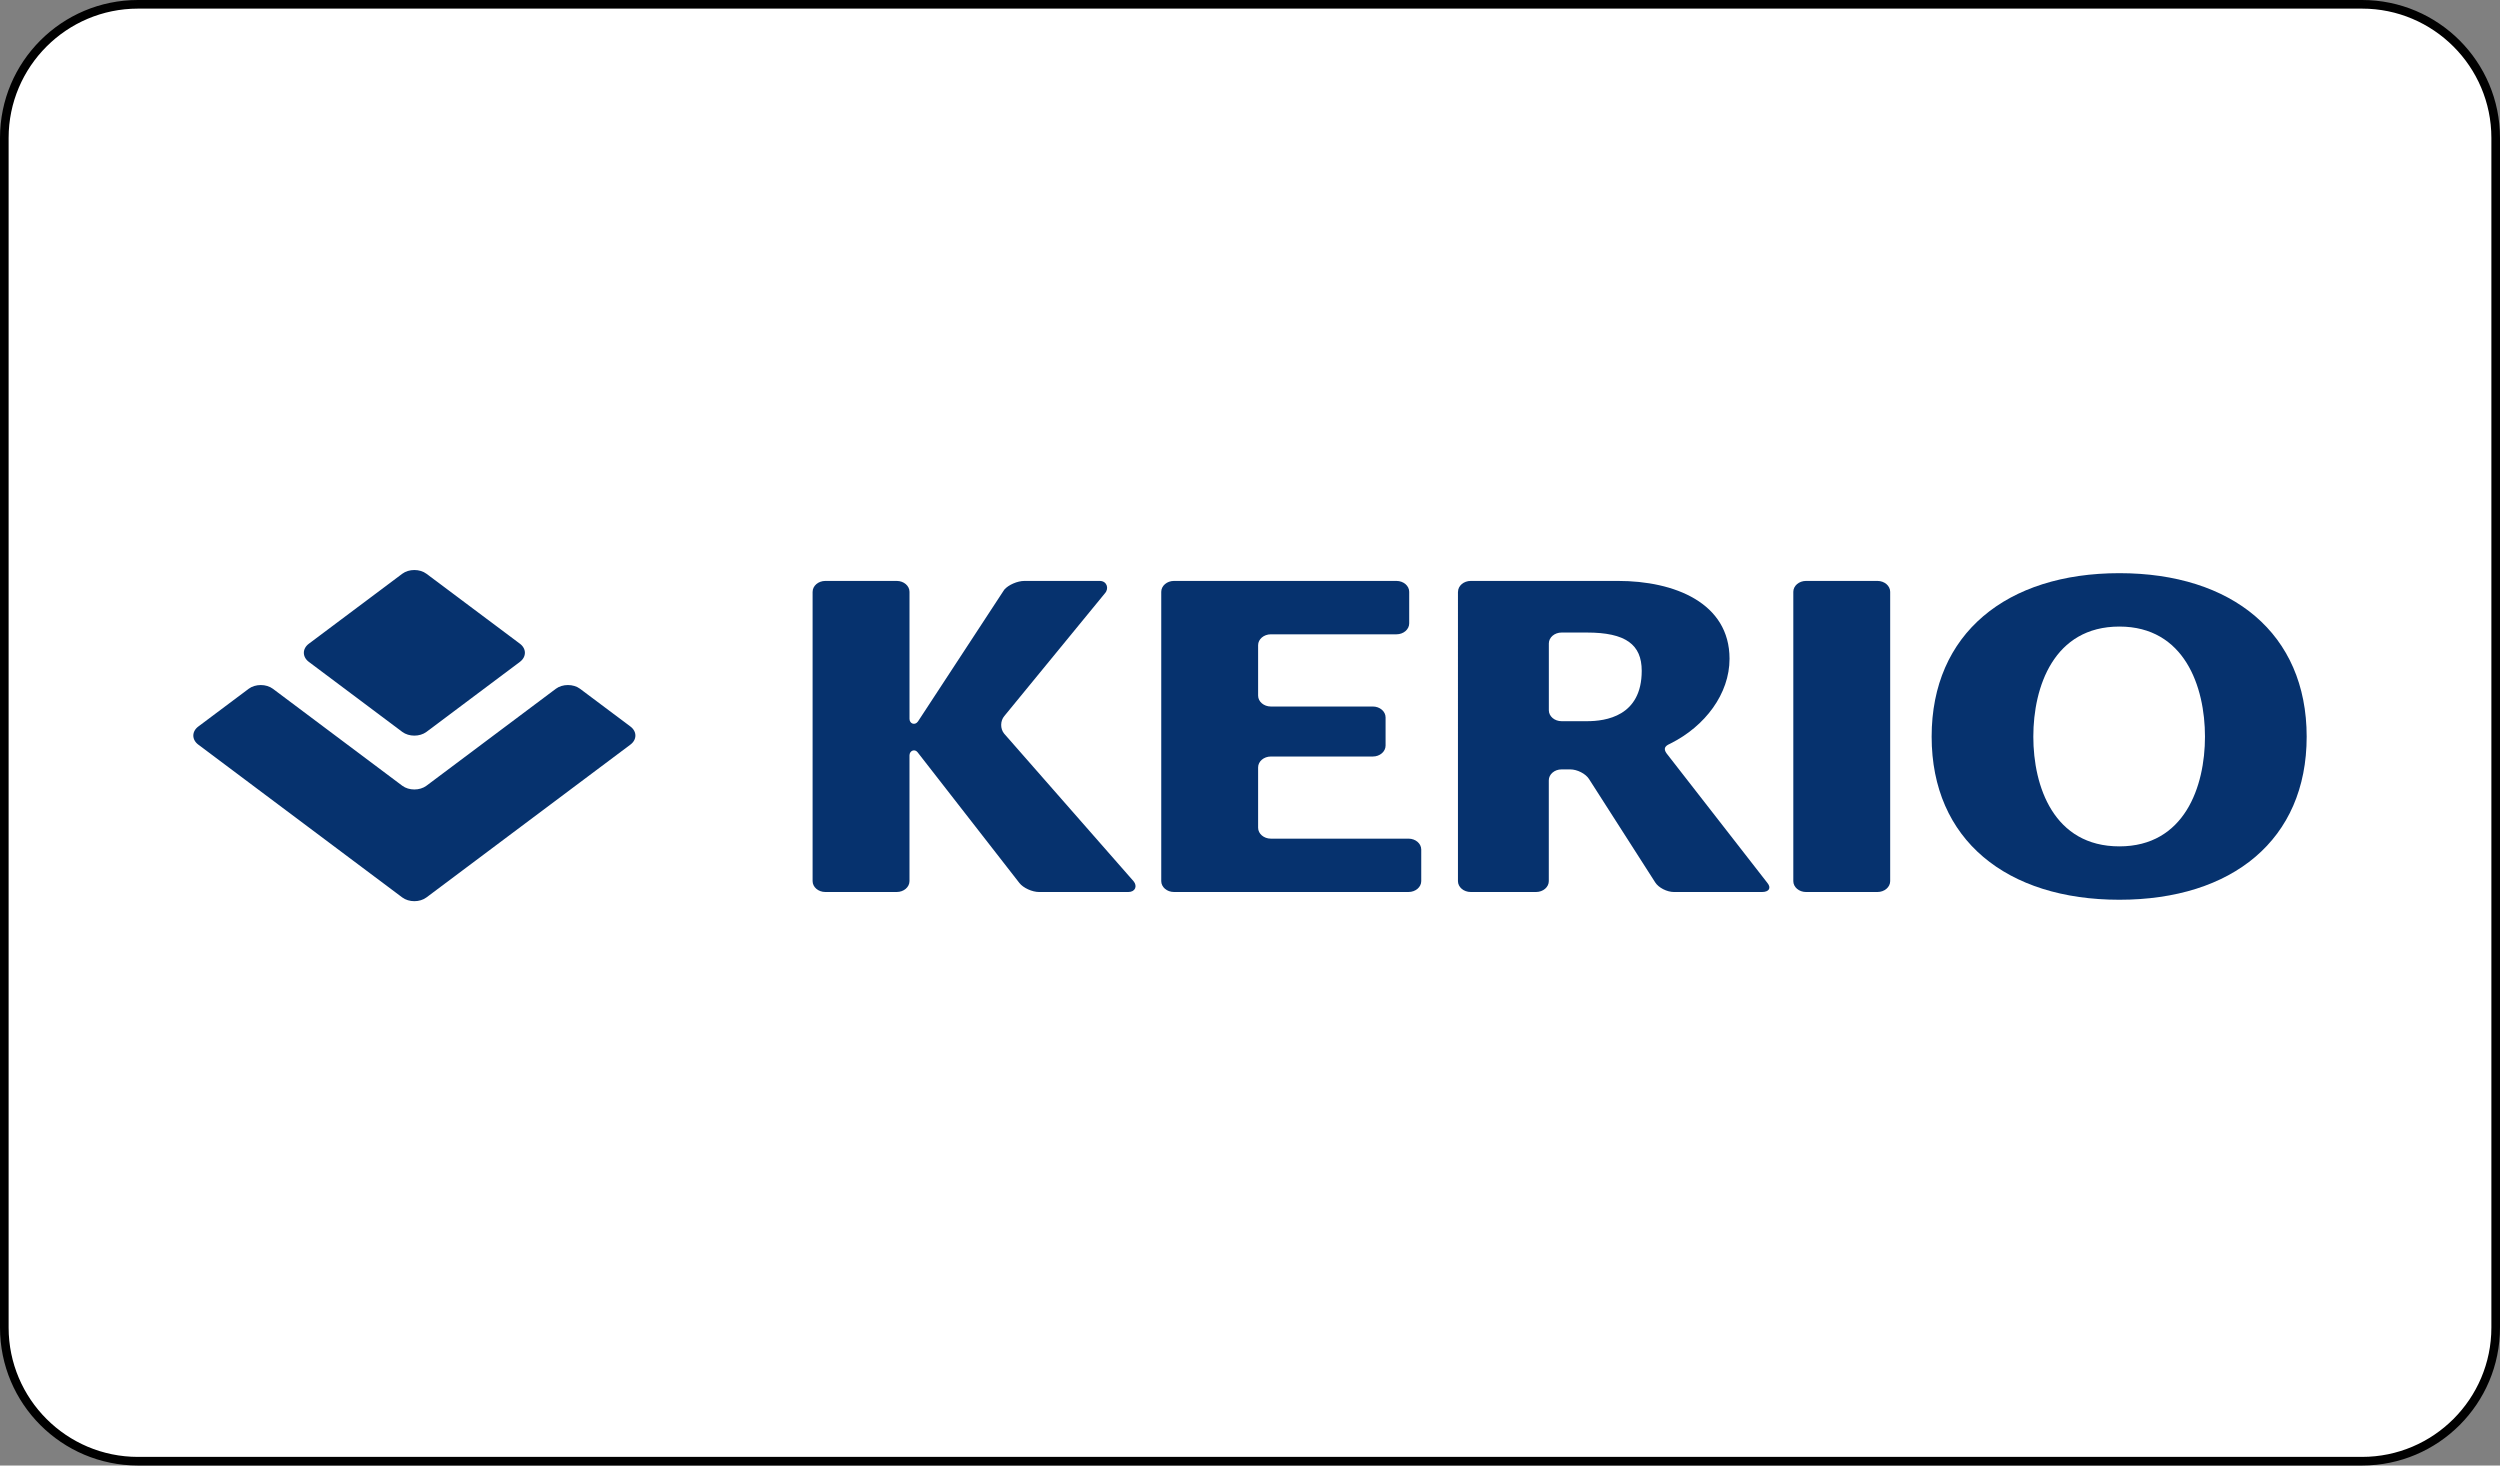
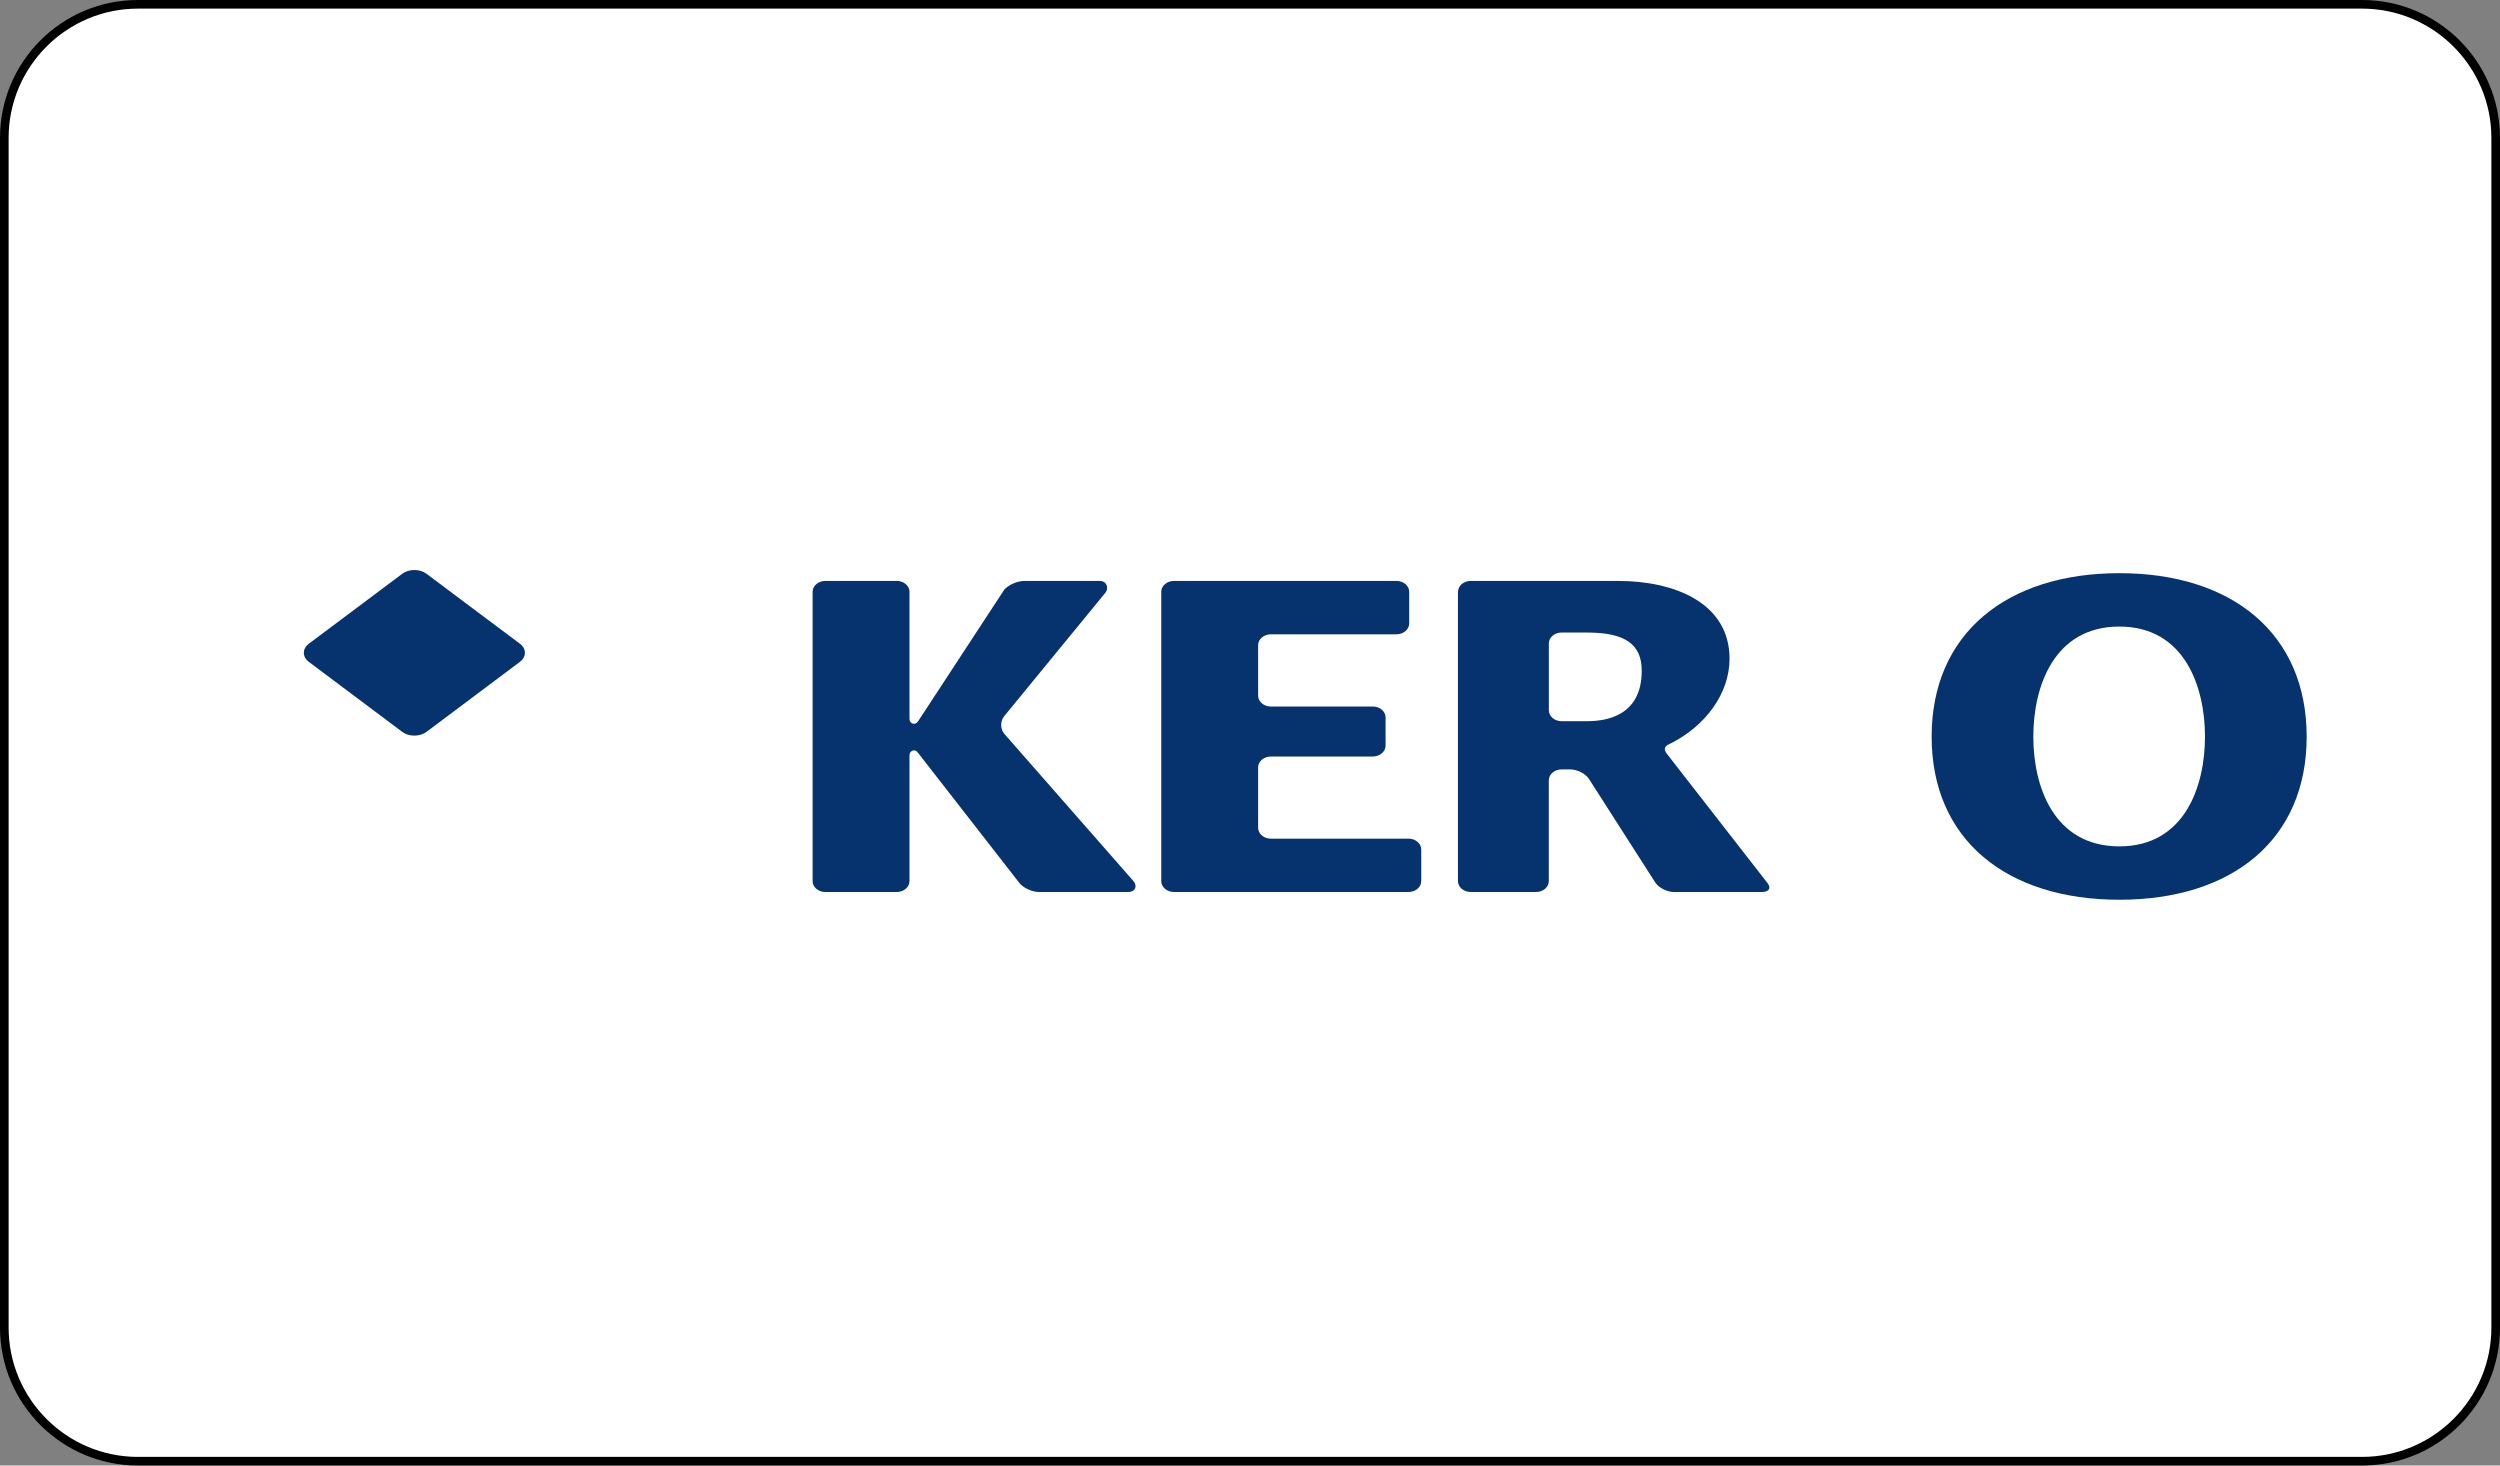
<svg xmlns="http://www.w3.org/2000/svg" xmlns:xlink="http://www.w3.org/1999/xlink" version="1.1" x="0px" y="0px" width="290px" height="170px" viewBox="0 0 290 170" enable-background="new 0 0 290 170" xml:space="preserve">
  <rect x="0" y="0" width="290" height="170" fill="#808080" stroke="none" />
  <g id="Layer_1">
    <g>
      <g>
        <defs>
          <path id="SVGID_8999_" d="M290-530.603c0,8.836-7.162,16-16,16H16c-8.836,0-16-7.164-16-16v-138c0-8.837,7.164-16,16-16h258      c8.838,0,16,7.163,16,16V-530.603z" />
        </defs>
        <use xlink:href="#SVGID_8999_" overflow="visible" fill="#FFFFFF" />
        <clipPath id="SVGID_1_">
          <use xlink:href="#SVGID_8999_" overflow="visible" />
        </clipPath>
        <radialGradient id="SVGID_4_" cx="1002.786" cy="-233.903" r="532.791" gradientTransform="matrix(0.994 -0.109 0.109 0.994 -822.709 -188.395)" gradientUnits="userSpaceOnUse">
          <stop offset="0" style="stop-color:#EABD0F;stop-opacity:0.5" />
          <stop offset="0.055" style="stop-color:#ECC427;stop-opacity:0.473" />
          <stop offset="0.198" style="stop-color:#F1D35F;stop-opacity:0.401" />
          <stop offset="0.342" style="stop-color:#F5E190;stop-opacity:0.329" />
          <stop offset="0.484" style="stop-color:#F9EBB8;stop-opacity:0.258" />
          <stop offset="0.622" style="stop-color:#FCF4D7;stop-opacity:0.189" />
          <stop offset="0.756" style="stop-color:#FDFAED;stop-opacity:0.122" />
          <stop offset="0.884" style="stop-color:#FFFEFA;stop-opacity:0.058" />
          <stop offset="1" style="stop-color:#FFFFFF;stop-opacity:0" />
        </radialGradient>
        <polygon clip-path="url(#SVGID_1_)" fill="url(#SVGID_4_)" points="148.329,-534.761 148.134,-534.71 11.77,-991.699      -80.757,-981.565 147.952,-534.631 147.792,-534.51 -189.902,-969.612 -332.506,-953.994 147.657,-534.355 147.548,-534.179      -511.506,-910.944 -493.014,-742.098 147.479,-533.981 147.421,-533.771 -477.337,-598.958 -462.854,-466.72 147.446,-533.556      147.491,-533.346 -448.37,-334.471 -432.692,-191.334 147.57,-533.15 147.683,-532.97 -414.2,-22.489 -410.886,7.776      -235.869,-11.392 147.823,-532.817 147.991,-532.701 -91.103,-27.249 19.7,-39.383 148.176,-532.62 148.368,-532.578      113.631,-49.67 200.415,-59.175 148.567,-532.578 148.757,-532.618 287.194,-68.68 381.13,-78.967 148.942,-532.703      149.101,-532.822 491.931,-91.101 636.698,-106.958 149.242,-532.973 149.343,-533.151 808.099,-156.565 789.614,-325.331      149.417,-533.353 149.452,-533.56 773.944,-468.403 759.467,-600.592 149.452,-533.777 149.405,-533.986 744.991,-732.769      729.321,-875.842 149.33,-534.187 149.212,-534.359 710.837,-1044.611 708.276,-1067.982 527.021,-1048.129 149.071,-534.511      148.902,-534.628 384.415,-1032.513 275.272,-1020.558 148.72,-534.712 148.525,-534.755 182.741,-1010.424 97.258,-1001.063         " />
      </g>
    </g>
    <g>
      <path fill="#FFFFFF" d="M16,169.5c-8.547,0-15.5-6.953-15.5-15.5V16C0.5,7.453,7.453,0.5,16,0.5h258c8.547,0,15.5,6.953,15.5,15.5    v138c0,8.547-6.953,15.5-15.5,15.5H16z" />
      <path d="M274,1c8.271,0,15,6.729,15,15v138c0,8.271-6.729,15-15,15H16c-8.271,0-15-6.729-15-15V16C1,7.729,7.729,1,16,1H274     M274,0H16C7.164,0,0,7.163,0,16v138c0,8.836,7.164,16,16,16h258c8.838,0,16-7.164,16-16V16C290,7.163,282.838,0,274,0L274,0z" />
    </g>
    <g>
      <path fill="#06326E" d="M60.31,74.672c0.771,0.578,0.771,1.523,0,2.104l-10.841,8.123c-0.771,0.578-2.033,0.578-2.806,0    l-10.838-8.122c-0.772-0.58-0.772-1.525,0-2.103l10.838-8.118c0.772-0.578,2.034-0.578,2.806,0L60.31,74.672L60.31,74.672z" />
-       <path fill="#06326E" d="M49.468,91.145c-0.772,0.578-2.032,0.578-2.805,0L31.655,79.898c-0.773-0.577-2.035-0.577-2.807,0    l-5.844,4.378c-0.771,0.578-0.771,1.523,0,2.101l23.658,17.726c0.772,0.578,2.032,0.578,2.805,0l23.661-17.728    c0.771-0.576,0.771-1.522,0-2.1l-5.844-4.378c-0.771-0.577-2.032-0.577-2.804,0L49.468,91.145L49.468,91.145z" />
      <path fill="#06326E" d="M94.264,68.649c0-0.694,0.664-1.262,1.475-1.262h8.286c0.812,0,1.477,0.567,1.477,1.262v14.735    c0,0.581,0.644,0.798,0.985,0.303l10.006-15.282c0.478-0.562,1.531-1.018,2.344-1.018h8.736c0.811,0,1.101,0.85,0.619,1.41    l-11.686,14.259c-0.482,0.559-0.492,1.481-0.023,2.047l15.01,17.118c0.47,0.567,0.199,1.252-0.612,1.252h-10.34    c-0.811,0-1.842-0.471-2.293-1.049l-11.813-15.169c-0.333-0.421-0.935-0.18-0.935,0.38v14.575c0,0.695-0.664,1.261-1.476,1.261    h-8.287c-0.811,0-1.475-0.566-1.475-1.261V68.649H94.264z" />
      <path fill="#06326E" d="M134.705,68.649c0-0.694,0.664-1.262,1.473-1.262h25.815c0.812,0,1.474,0.567,1.474,1.262v3.666    c0,0.696-0.661,1.265-1.474,1.265h-14.578c-0.809,0-1.474,0.566-1.474,1.261v5.854c0,0.692,0.665,1.261,1.474,1.261h11.838    c0.811,0,1.474,0.569,1.474,1.264v3.269c0,0.697-0.663,1.267-1.474,1.267h-11.838c-0.809,0-1.474,0.567-1.474,1.262v7.001    c0,0.697,0.665,1.264,1.474,1.264h15.974c0.812,0,1.475,0.566,1.475,1.264v3.664c0,0.695-0.663,1.26-1.475,1.26h-27.211    c-0.809,0-1.473-0.565-1.473-1.26V68.649L134.705,68.649z" />
      <path fill="#06326E" d="M169.129,68.649c0-0.694,0.664-1.262,1.477-1.262h17.078c6.561,0,12.942,2.545,12.942,9.034    c0,4.055-2.829,7.815-6.84,9.822c-0.332,0.166-1.071,0.419-0.376,1.264l11.62,14.929c0.46,0.568,0.173,1.037-0.637,1.037h-10.213    c-0.811,0-1.786-0.497-2.173-1.111l-7.683-12c-0.386-0.61-1.362-1.112-2.175-1.112h-1.012c-0.812,0-1.476,0.57-1.476,1.264v11.696    c0,0.695-0.663,1.261-1.472,1.261h-7.589c-0.812,0-1.477-0.566-1.477-1.261V68.649H169.129z M179.666,82.394    c0,0.698,0.662,1.264,1.474,1.264h2.948c2.166,0,6.352-0.564,6.352-5.842c0-3.056-1.869-4.441-6.352-4.441h-2.948    c-0.812,0-1.474,0.566-1.474,1.264V82.394L179.666,82.394z" />
-       <path fill="#06326E" d="M208.024,68.649c0-0.694,0.663-1.262,1.474-1.262h8.287c0.812,0,1.476,0.567,1.476,1.262v33.564    c0,0.694-0.663,1.26-1.476,1.26h-8.287c-0.811,0-1.474-0.565-1.474-1.26V68.649L208.024,68.649z" />
      <path fill="#06326E" d="M245.848,66.488c13.059,0,21.726,6.988,21.726,18.966c0,11.98-8.667,18.917-21.726,18.917    c-13.054,0-21.777-6.938-21.777-18.917C224.067,73.476,232.791,66.488,245.848,66.488L245.848,66.488z M245.848,98.179    c7.558,0,9.93-6.938,9.93-12.726c0-5.79-2.372-12.772-9.93-12.772c-7.607,0-9.983,6.983-9.983,12.772    C235.864,91.242,238.24,98.179,245.848,98.179L245.848,98.179z" />
    </g>
  </g>
  <g id="Navi">
</g>
  <g id="Maße">
</g>
</svg>